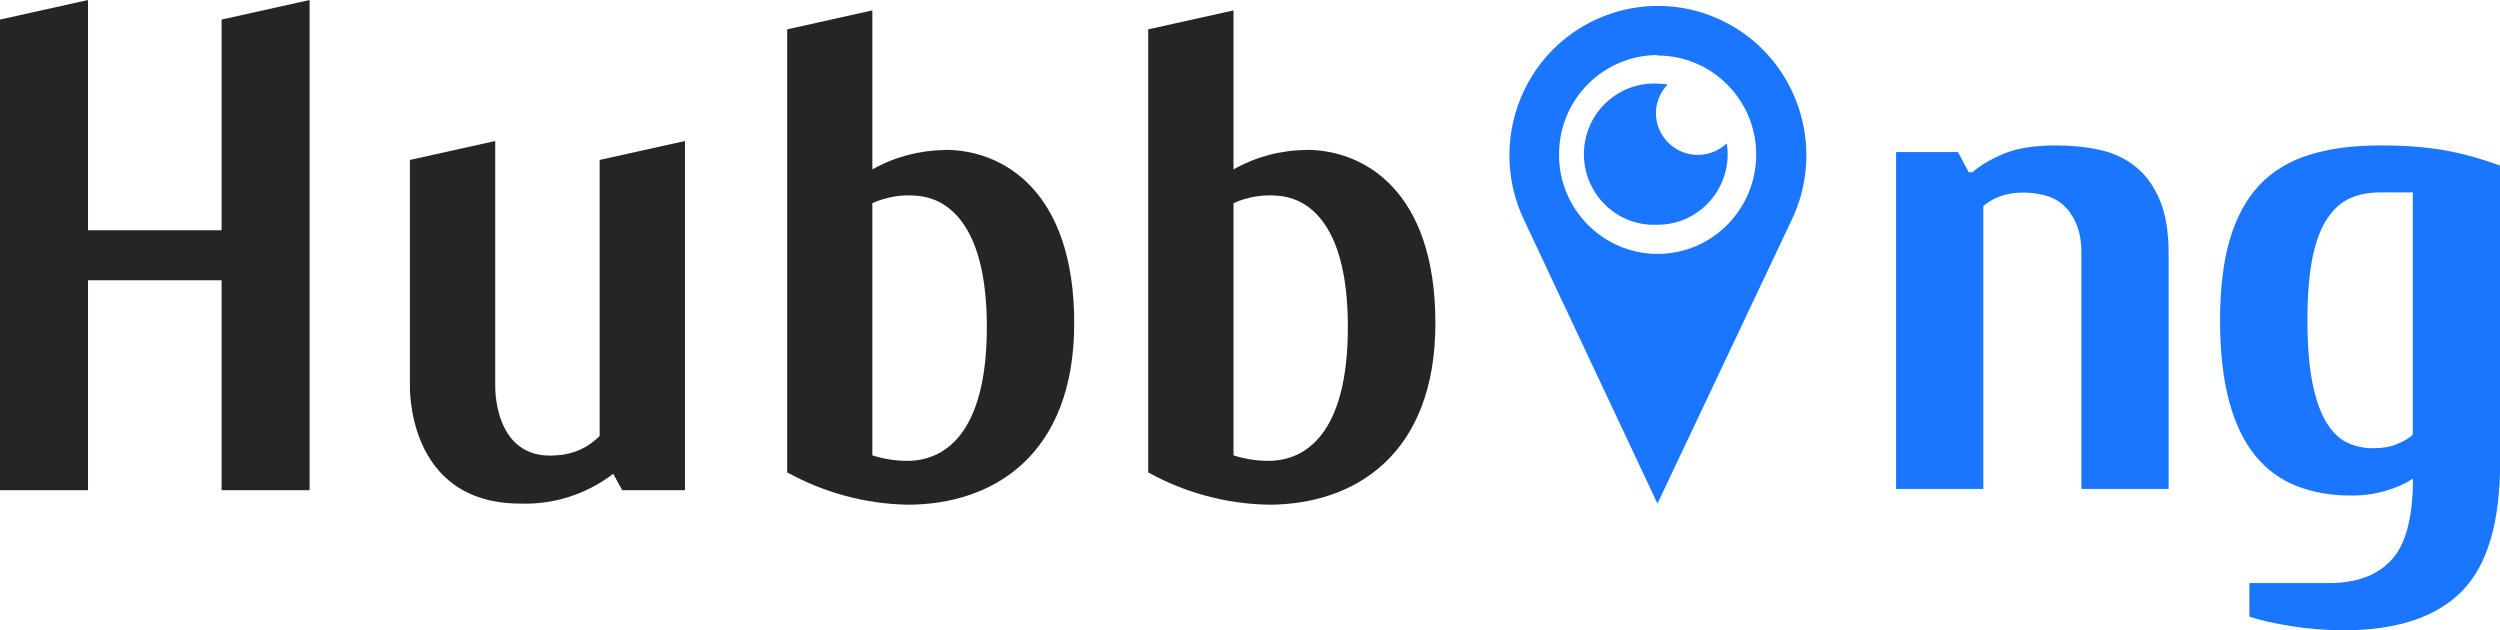
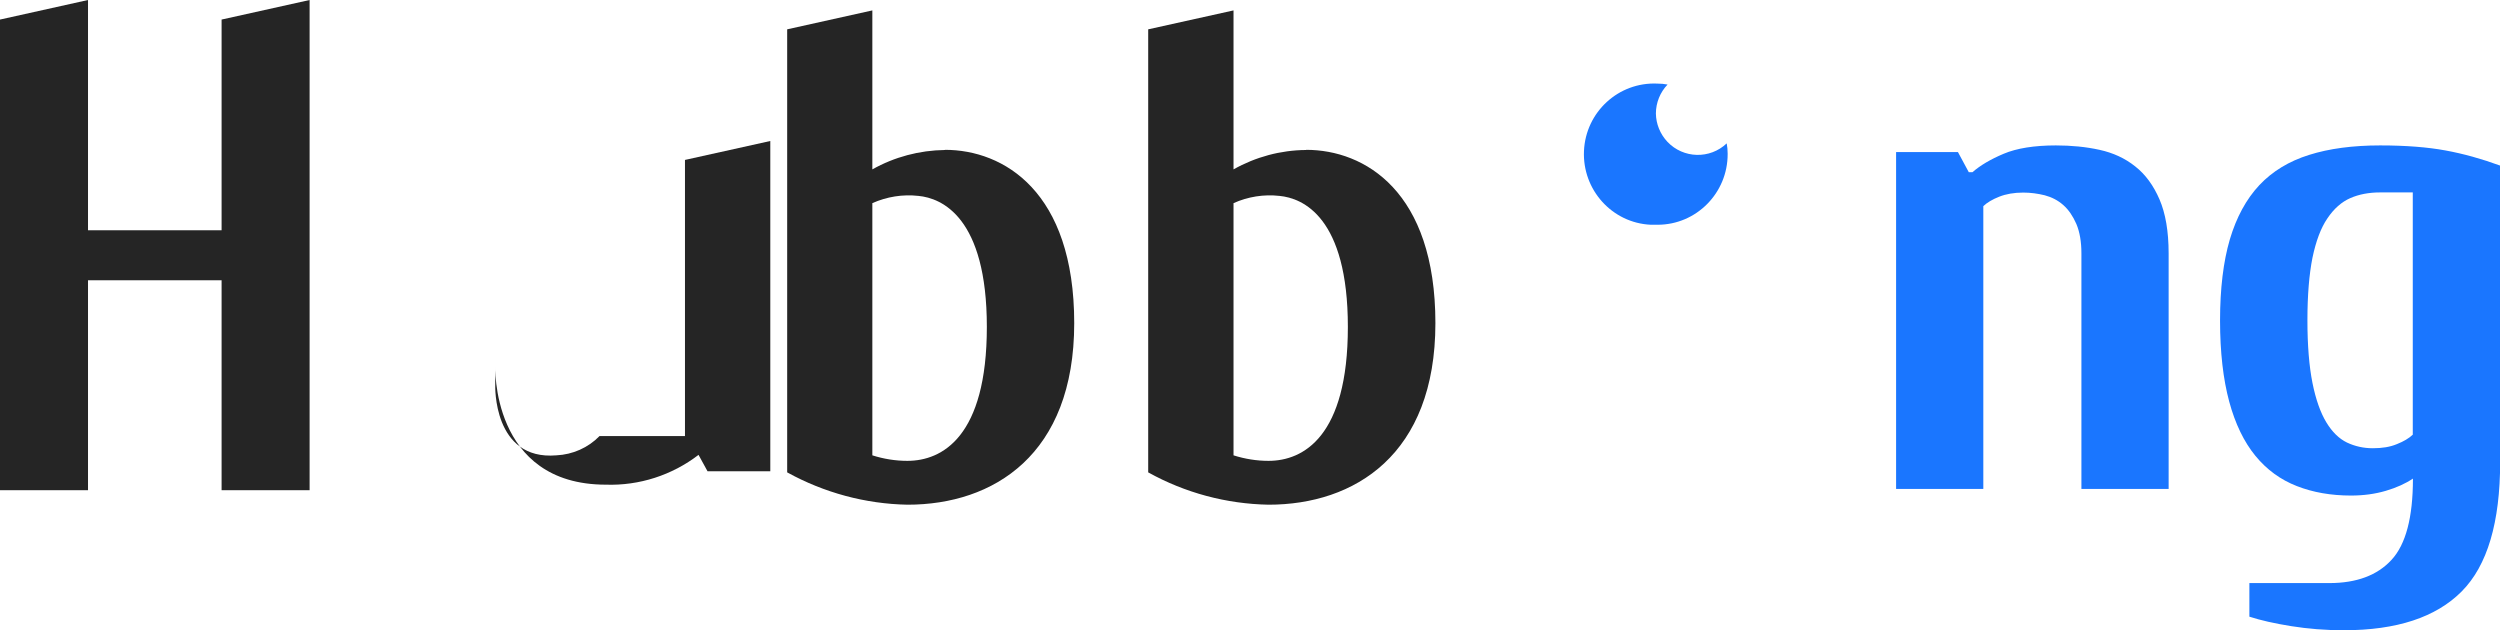
<svg xmlns="http://www.w3.org/2000/svg" id="_Слой_1" data-name="Слой_1" version="1.1" viewBox="0 0 158.51 39.95">
  <defs>
    <style>
      .st0 {
        fill: #1a76ff;
      }

      .st1 {
        fill: #252525;
      }
    </style>
  </defs>
  <path class="st1" d="M59.91,9.51c-1.61.02-3.2.44-4.6,1.23V.66l-5.4,1.2v28.09c2.34,1.29,4.96,2,7.63,2.05,5.44,0,10.57-3.15,10.57-11.51s-4.48-10.99-8.2-10.99ZM57.53,29.22c-.75,0-1.5-.12-2.22-.35v-15.99c.92-.41,1.92-.57,2.92-.46,1.48.14,4.34,1.35,4.34,8.31s-2.83,8.49-5.04,8.49Z" />
  <path class="st1" d="M82.81,9.51c-1.61.01-3.2.44-4.6,1.23V.66l-5.41,1.2v28.09c2.34,1.3,4.96,2,7.63,2.05,5.44,0,10.58-3.15,10.58-11.51s-4.48-10.99-8.2-10.99ZM80.43,29.22c-.75,0-1.5-.12-2.22-.35v-15.99c.91-.41,1.92-.57,2.91-.46,1.49.14,4.34,1.35,4.34,8.31s-2.83,8.49-5.03,8.49Z" />
-   <path class="st1" d="M38.01,27.65c-.72.74-1.7,1.17-2.73,1.22-4.04.34-3.88-4.45-3.88-4.45v-15.48l-5.41,1.2v14.21s-.31,7.58,7.02,7.58c2.11.07,4.19-.6,5.87-1.89l.57,1.04h3.98V8.94l-5.41,1.2v17.51Z" />
+   <path class="st1" d="M38.01,27.65c-.72.74-1.7,1.17-2.73,1.22-4.04.34-3.88-4.45-3.88-4.45v-15.48v14.21s-.31,7.58,7.02,7.58c2.11.07,4.19-.6,5.87-1.89l.57,1.04h3.98V8.94l-5.41,1.2v17.51Z" />
  <path class="st1" d="M14.06,14.6H5.58V0L0,1.24v29.84h5.58v-13.31h8.47v13.31h5.58V0l-5.58,1.24v13.36Z" />
-   <path class="st0" d="M105.09,31.93l8.47-17.9c2.3-4.69.38-10.37-4.28-12.68-4.67-2.31-10.31-.38-12.61,4.31-1.29,2.64-1.29,5.73,0,8.37l8.42,17.9ZM105.09,3.52c3.45,0,6.26,2.81,6.26,6.28,0,3.47-2.79,6.29-6.24,6.3-3.45,0-6.26-2.81-6.26-6.28v-.08c.02-3.45,2.81-6.24,6.24-6.25v.03Z" />
  <path class="st0" d="M105.1,14.25c2.46,0,4.45-2.02,4.44-4.49v-.02c0-.22-.02-.44-.06-.65-1.06,1.01-2.75.97-3.76-.1-.46-.49-.72-1.13-.73-1.79,0-.69.27-1.35.74-1.84-.21-.04-.43-.06-.65-.06-2.46-.11-4.54,1.8-4.65,4.27-.11,2.47,1.79,4.57,4.24,4.68.14,0,.27,0,.41,0Z" />
  <g>
    <path class="st0" d="M130.35,9.22c.98,0,1.91.09,2.77.28.86.19,1.61.53,2.26,1.05.65.51,1.16,1.21,1.54,2.09.38.88.58,2.02.58,3.42v14.94h-5.53v-14.94c0-.74-.11-1.36-.32-1.86-.22-.5-.49-.9-.83-1.2-.34-.3-.73-.5-1.18-.62-.45-.11-.9-.17-1.36-.17-.58,0-1.09.09-1.52.26-.43.17-.77.37-1.01.6v17.93h-5.53V9.64h3.92l.69,1.28h.23c.49-.43,1.15-.82,1.98-1.17s1.94-.53,3.32-.53Z" />
    <path class="st0" d="M152.98,30.35c-.46.31-1.03.57-1.71.77-.68.2-1.41.3-2.21.3-1.26,0-2.41-.2-3.43-.6-1.03-.4-1.91-1.04-2.63-1.92-.72-.88-1.28-2.03-1.66-3.44-.38-1.41-.58-3.12-.58-5.14s.21-3.74.62-5.14c.42-1.41,1.04-2.55,1.87-3.44.83-.88,1.88-1.52,3.16-1.92,1.27-.4,2.77-.6,4.5-.6,1.63,0,3.01.11,4.15.32,1.14.21,2.29.53,3.46.96v18.78c0,3.84-.81,6.58-2.44,8.22s-4.12,2.46-7.47,2.46c-1.17,0-2.28-.09-3.34-.26-1.06-.17-1.94-.37-2.65-.6v-2.13h5.07c1.72,0,3.04-.49,3.94-1.47.91-.98,1.36-2.7,1.36-5.14ZM152.98,12.2h-2.07c-.71,0-1.34.12-1.89.36-.55.24-1.04.67-1.45,1.28-.42.61-.73,1.45-.95,2.5-.21,1.05-.32,2.38-.32,3.97s.11,2.92.32,3.97.51,1.89.88,2.5c.37.61.81,1.04,1.31,1.28.51.24,1.05.36,1.64.36s1.09-.08,1.52-.26c.43-.17.77-.37,1.01-.6v-15.37Z" />
  </g>
</svg>